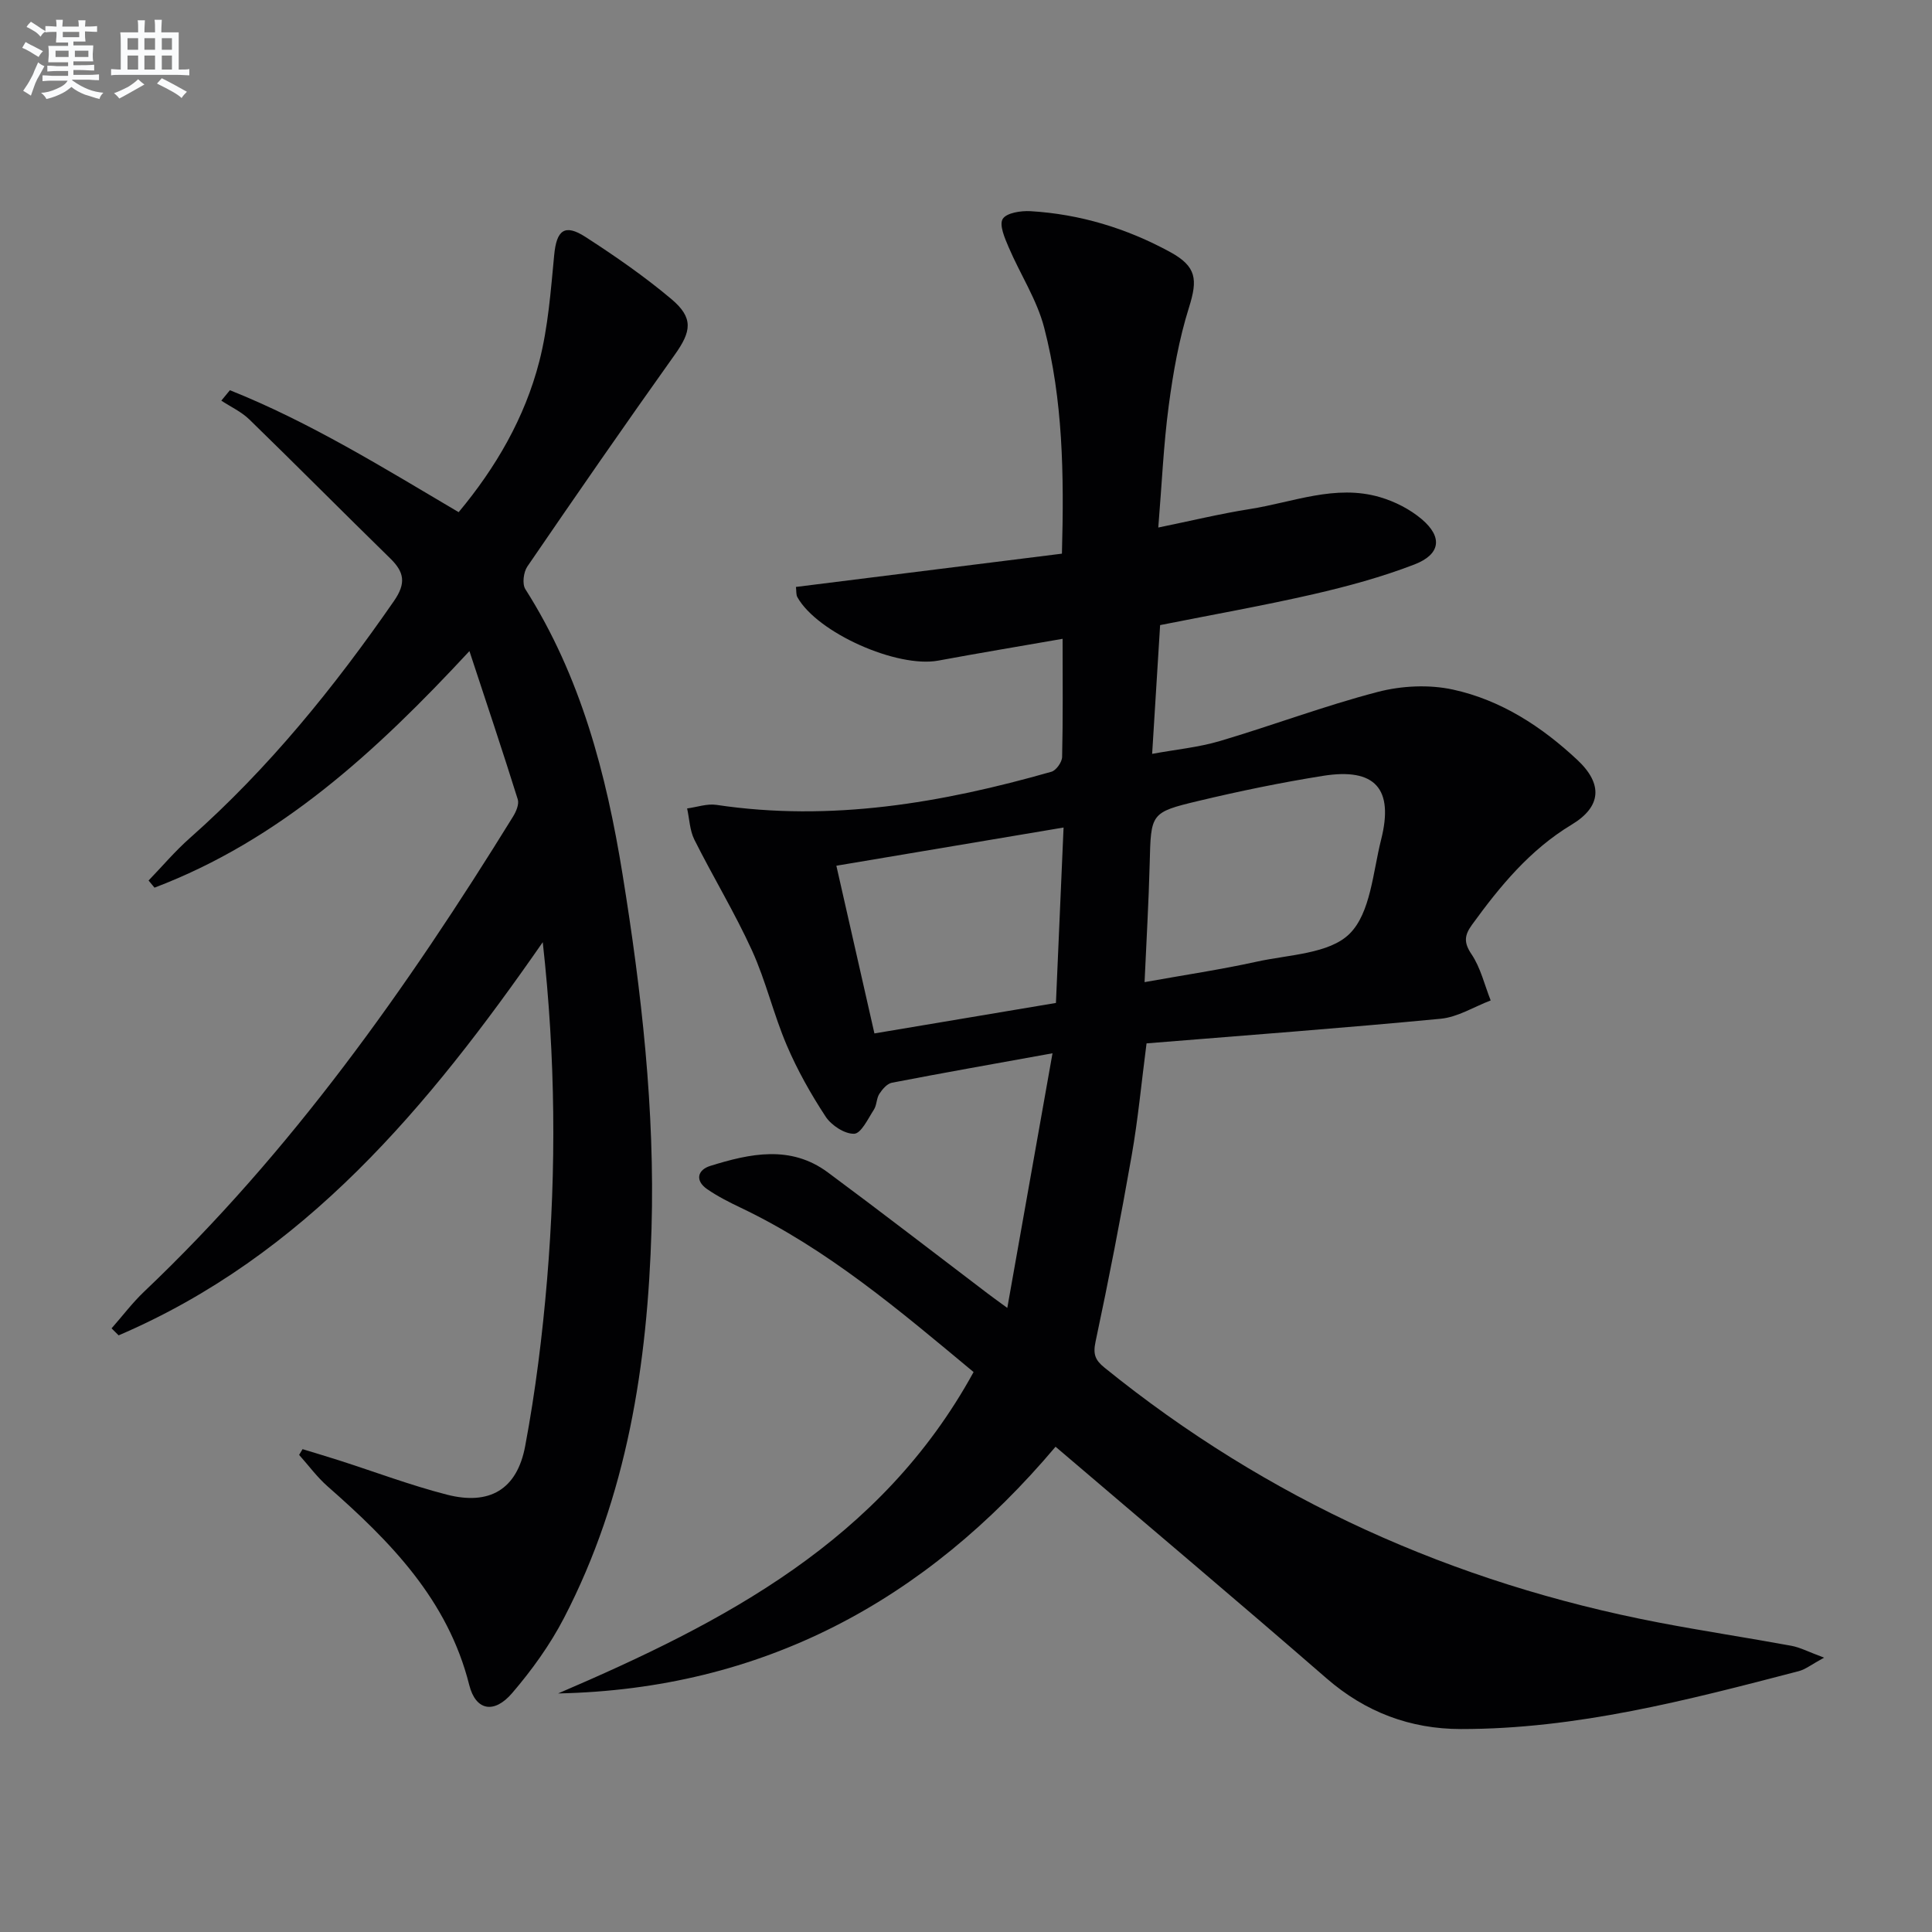
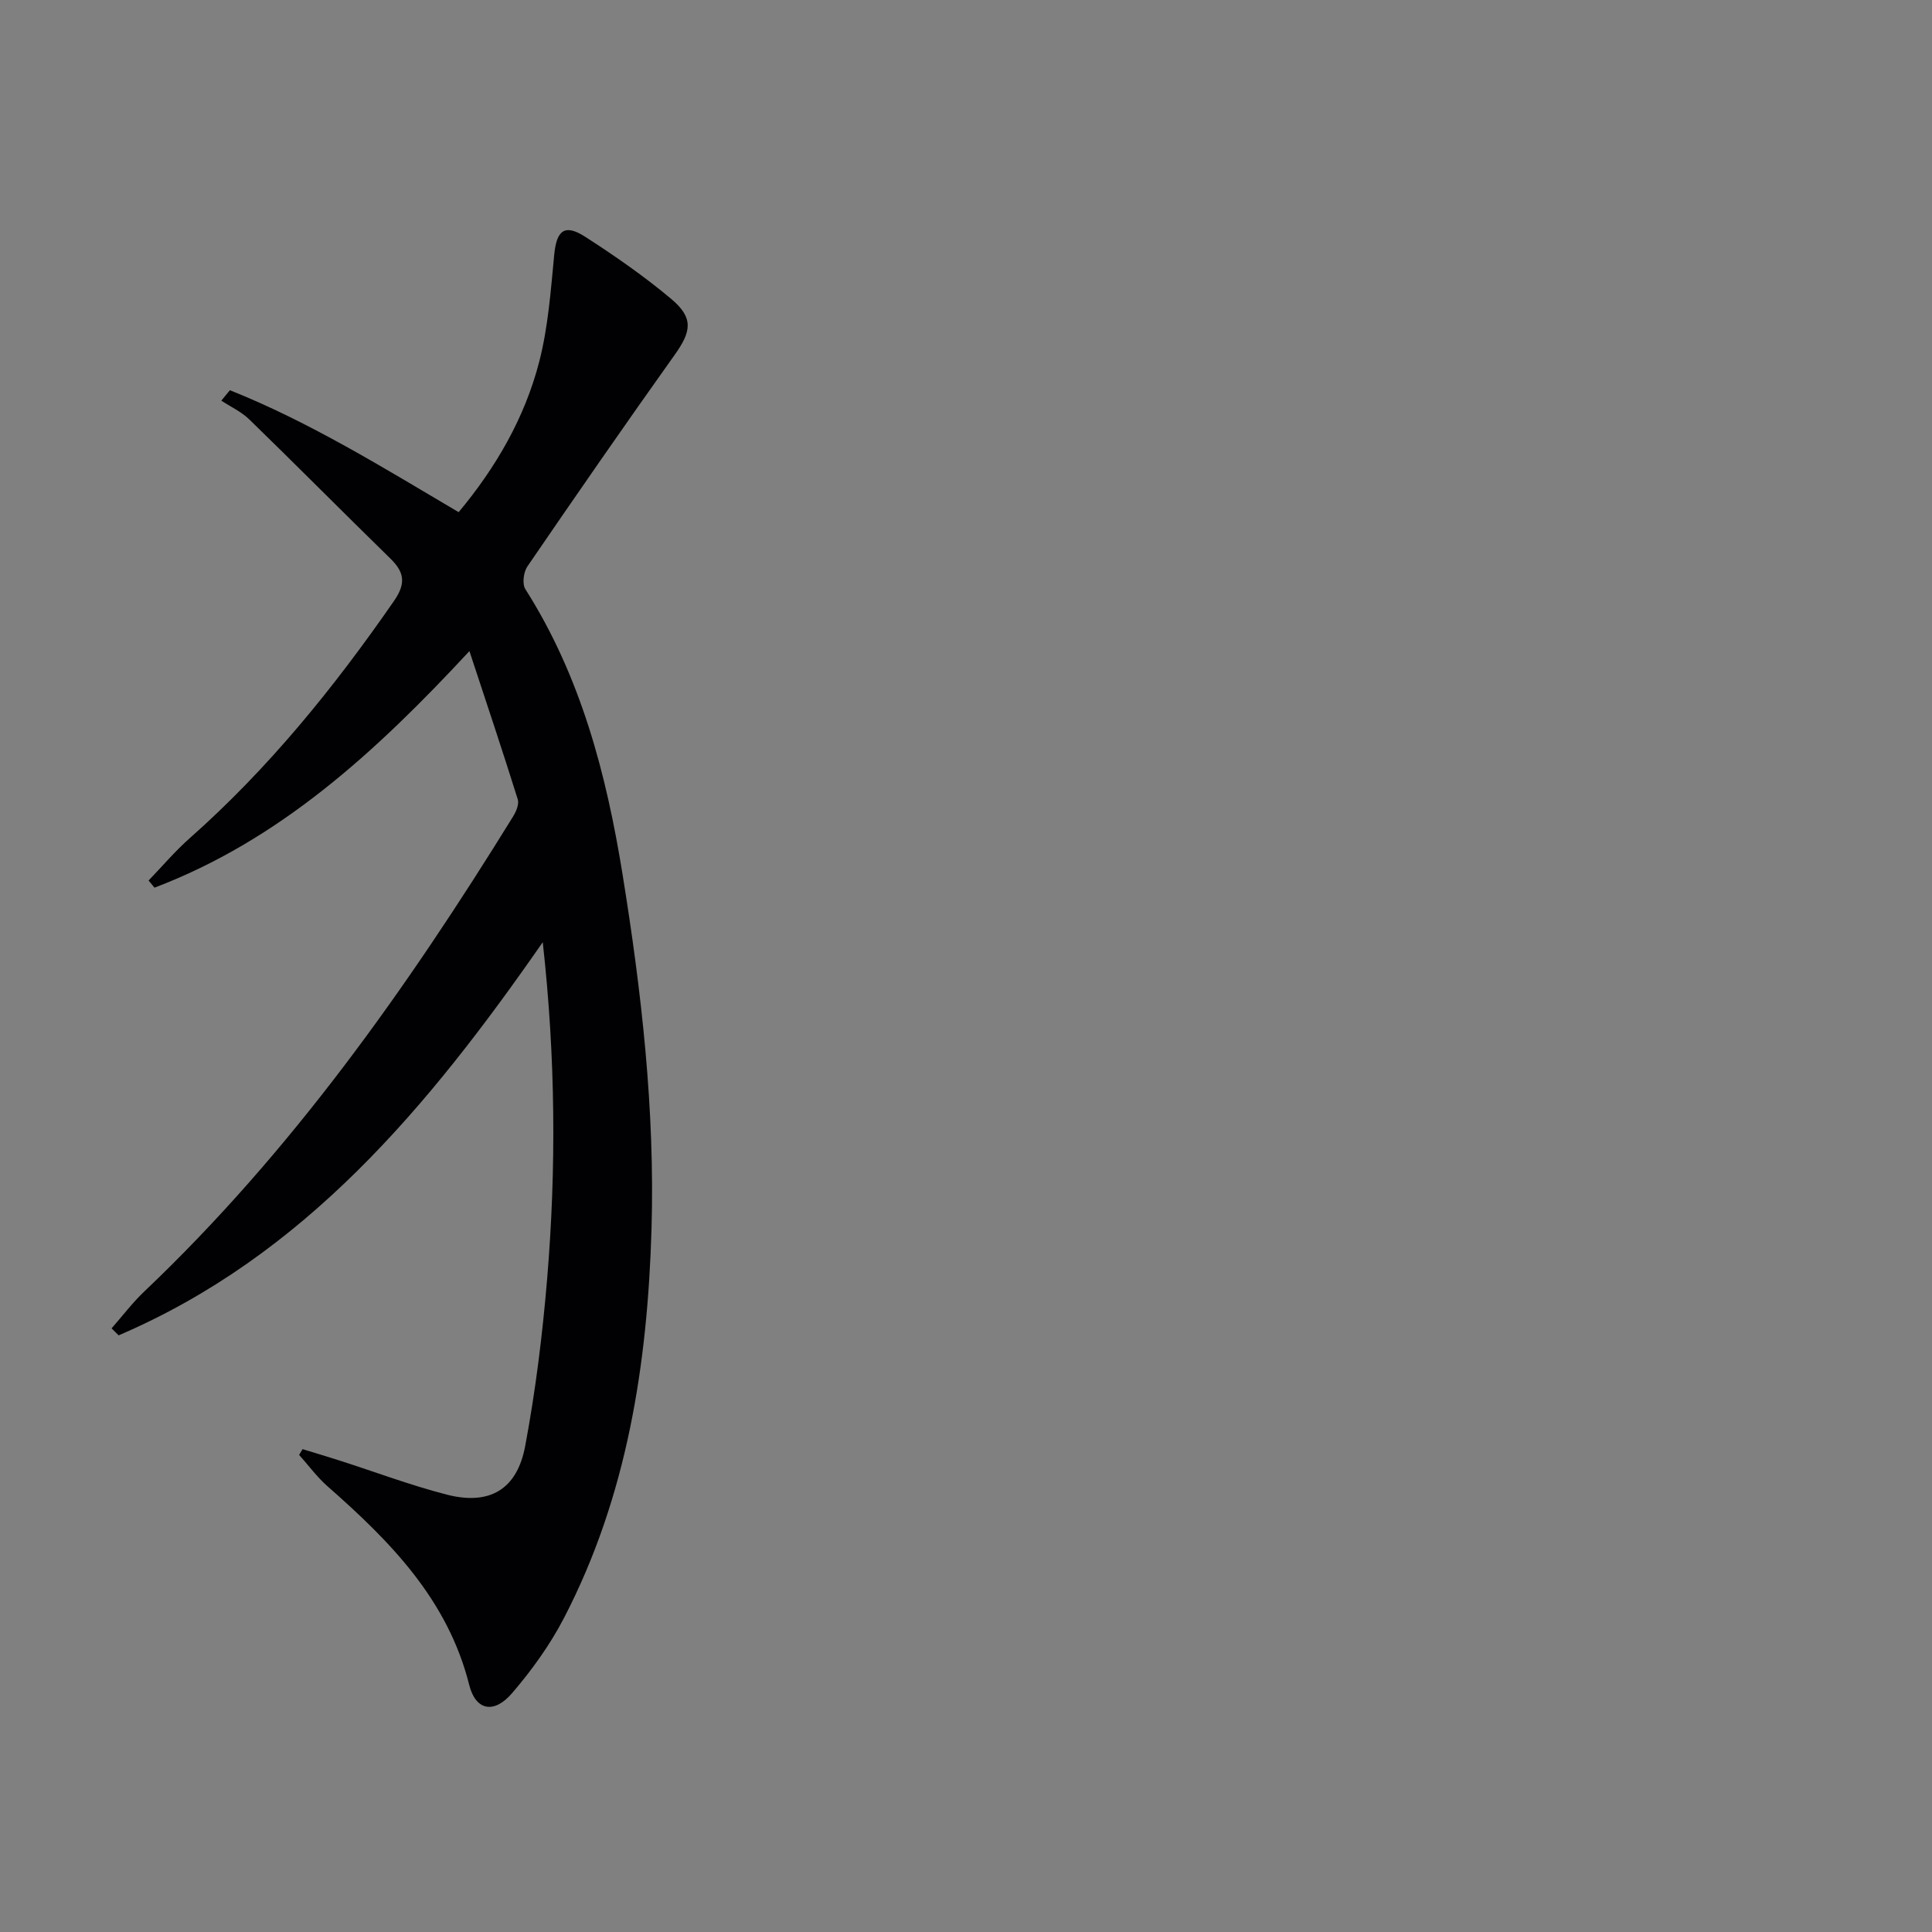
<svg xmlns="http://www.w3.org/2000/svg" enable-background="new 0 0 400 400" viewBox="0 0 400 400">
  <rect x="0" y="0" width="400" height="400" fill="#808080" stroke="none" />
-   <path d="m115.55 350.61c34.35-14.73 66.85-31.55 86.02-66.54-15.35-12.77-30.27-25.47-48.18-34.01-2.39-1.14-4.79-2.35-6.97-3.85-2.59-1.79-1.99-4.01.63-4.82 8.21-2.56 16.62-4.38 24.33 1.33 11.1 8.22 22.02 16.67 33.02 25.02.9.69 1.83 1.35 4.15 3.05 3.19-17.96 6.2-34.93 9.36-52.72-12.14 2.2-22.71 4.06-33.26 6.1-.99.19-1.97 1.35-2.59 2.3-.61.94-.52 2.33-1.13 3.27-1.21 1.87-2.64 4.93-4.07 4.99-1.97.08-4.72-1.73-5.91-3.53-3.08-4.69-5.87-9.65-8.07-14.81-2.73-6.39-4.31-13.29-7.19-19.61-3.57-7.83-8.07-15.23-11.93-22.94-.96-1.92-1.02-4.3-1.5-6.46 2.03-.27 4.13-1.03 6.07-.74 23.71 3.55 46.66-.39 69.36-6.86.98-.28 2.19-1.99 2.21-3.06.19-7.97.1-15.95.1-24.46-8.88 1.55-17.32 2.95-25.73 4.51-8.52 1.58-25.06-5.75-29.18-13.13-.29-.52-.19-1.26-.3-2.12 18.46-2.31 36.76-4.6 55.07-6.89.46-16.54.2-31.87-3.67-46.77-1.5-5.81-4.98-11.09-7.37-16.7-.8-1.87-1.98-4.59-1.22-5.83.79-1.27 3.77-1.72 5.74-1.61 10.25.61 19.91 3.54 28.91 8.45 5.52 3.01 5.73 5.71 3.92 11.48-2.07 6.58-3.29 13.5-4.2 20.37-1.07 8.04-1.42 16.18-2.16 25.2 6.8-1.39 12.82-2.86 18.92-3.82 8.94-1.4 17.74-5.18 26.97-2.47 3.08.9 6.2 2.49 8.64 4.55 4.38 3.7 3.94 7.29-1.51 9.39-6.77 2.61-13.85 4.53-20.93 6.16-10.35 2.37-20.81 4.22-31.71 6.39-.52 8.47-1.05 17.06-1.65 26.66 4.87-.9 9.58-1.34 14.04-2.66 10.93-3.24 21.64-7.29 32.65-10.16 4.94-1.29 10.63-1.57 15.59-.49 9.91 2.16 18.36 7.64 25.77 14.58 5.28 4.95 5 9.65-1.19 13.38-8.66 5.22-14.83 12.73-20.63 20.72-1.55 2.14-1.78 3.65-.11 6.11 1.89 2.8 2.69 6.35 3.97 9.57-3.44 1.31-6.81 3.45-10.34 3.79-20.16 1.93-40.36 3.43-60.91 5.1-1.06 8.15-1.76 15.71-3.07 23.17-2.26 12.91-4.76 25.78-7.49 38.6-.55 2.59-.08 3.8 1.86 5.37 33.78 27.34 72.18 44.6 114.75 52.77 9.12 1.75 18.31 3.13 27.44 4.81 1.85.34 3.59 1.28 6.79 2.46-2.59 1.4-3.84 2.43-5.27 2.8-22.97 5.99-45.97 12-69.94 11.98-10.46-.01-19.73-3.48-27.81-10.5-18.46-16.04-37.17-31.8-56.1-47.95-27 32.02-60.75 50.19-102.99 51.08zm121.42-147.27c8.25-1.48 15.78-2.6 23.19-4.23 6.66-1.47 15.06-1.61 19.26-5.79 4.35-4.32 4.82-12.72 6.52-19.46 2.68-10.58-1.24-14.95-12.02-13.23-8.66 1.38-17.28 3.16-25.82 5.2-9.94 2.37-9.8 2.58-10.07 12.97-.2 7.91-.67 15.83-1.06 24.54zm-16.77-32.01c-16.17 2.72-31.59 5.31-47.04 7.91 2.71 11.92 5.26 23.16 7.88 34.72 12.6-2.12 24.95-4.19 37.58-6.31.52-12.01 1.03-23.74 1.58-36.32z" fill="#010103" />
  <path d="m30.76 182.3c2.84-2.94 5.49-6.09 8.54-8.78 16.33-14.45 29.89-31.22 42.26-49.08 2.57-3.71 2.14-6-.79-8.85-9.76-9.54-19.36-19.23-29.14-28.74-1.64-1.6-3.86-2.62-5.81-3.9.59-.72 1.19-1.44 1.78-2.16 16.53 6.6 31.64 15.97 47.36 25.25 7.7-9.24 13.69-19.53 16.69-31.19 1.84-7.15 2.38-14.67 3.09-22.06.49-5.13 2.15-6.53 6.48-3.73 6.13 3.96 12.18 8.15 17.76 12.84 4.66 3.92 4.17 6.71.71 11.56-10.33 14.5-20.46 29.14-30.51 43.83-.79 1.16-1.1 3.61-.41 4.69 11.49 18.07 16.77 38.29 20.12 59.03 3.93 24.3 6.72 48.79 6 73.45-.82 27.95-5.04 55.33-18.13 80.54-2.88 5.55-6.64 10.77-10.72 15.53-3.72 4.35-7.54 3.68-8.89-1.67-4.43-17.65-16.33-29.71-29.33-41.13-2.18-1.92-3.94-4.33-5.89-6.51.24-.4.47-.79.71-1.19 2.54.78 5.09 1.53 7.61 2.34 7.42 2.38 14.73 5.14 22.27 7.08 8.8 2.26 14.52-1.03 16.21-10.04 2.14-11.39 3.57-22.95 4.54-34.51 1.91-22.89 1.77-45.81-.9-69.83-23.72 34.15-49.36 64.93-87.81 81.4-.49-.48-.97-.97-1.46-1.45 2.24-2.54 4.3-5.28 6.74-7.6 30.44-28.91 54.43-62.83 76.37-98.34.64-1.03 1.3-2.57.99-3.57-3.11-9.94-6.42-19.82-10.01-30.71-19.42 20.94-39.32 39.15-65.2 48.98-.39-.49-.81-.99-1.23-1.48z" fill="#010103" />
  <g fill="#fafbfc">
-     <path d="m6.8 9.5c.6.3 1.3.7 2.1 1.1-.4.4-.7.8-.9 1.2-.7-.4-1.3-.8-1.8-1.1s-1.1-.6-1.6-.8c.2-.4.5-.8.7-1.2.4.2.8.5 1.5.8zm.9 6.9c-.3.6-.5 1.1-.7 1.7s-.4 1.1-.6 1.7c-.6-.4-1.1-.7-1.6-1 .7-1 1.2-1.8 1.5-2.4.3-.5.6-1.1.8-1.7.3-.6.5-1.2.8-1.8.3.3.8.6 1.3.8-.7 1.3-1.2 2.2-1.5 2.7zm.1-11c.4.3 1 .7 1.7 1.1-.5.2-.8.6-1.1 1.1-.5-.6-1-1-1.4-1.2s-.9-.6-1.5-.8c.2-.4.5-.7.9-1.1.5.3.9.6 1.4.9zm10.5 13.1c1 .4 2 .6 3.1.7-.4.4-.7.8-.8 1.3-.9-.2-1.9-.6-3-.9-1-.4-2-.9-2.8-1.6-.5.4-1.1.9-1.9 1.3s-1.9.9-3.3 1.2c-.1-.3-.5-.8-1.1-1.3 1 0 2.1-.3 3.2-.8 1.2-.5 1.9-1 2.3-1.7h-3.2c-.4 0-1 0-2 .1v-1.2c1 0 1.7.1 2 .1h3.3v-1h-2.3c-.2 0-.9 0-2 .1v-1.2c1.2 0 1.9.1 2 .1h2.3v-.8h-4.1c0-.7.1-1.2.1-1.6 0-.5 0-1.1-.1-1.8h4.1v-.7h-2.5c0-.6.1-1.1.1-1.6v-.6h-.5c-.4 0-1 0-1.8.1v-1.3c1.2 0 1.9.1 2.1.1h.2c0-.3 0-.8-.1-1.4h1.4c0 .6-.1 1-.1 1.4h3.4c0-.4 0-.8-.1-1.3h1.5c0 .4-.1.9-.1 1.3.7 0 1.5 0 2.5-.1v1.2c-1 0-1.8-.1-2.5-.1v.6c0 .3 0 .8.1 1.5h-2.5v.8h4.1c0 .8-.1 1.3-.1 1.8s0 1 .1 1.5h-4.1v.8h1.4c.8 0 1.8 0 2.9-.1v1.2c-1 0-1.9-.1-2.8-.1h-1.5v1h3.2c.3 0 1 0 2.1-.1v1.2c-1.1 0-1.8-.1-2.1-.1h-3.4l-.1.1c1.4 1 2.4 1.5 3.4 1.9zm-4.1-6.7v-1.3h-2.7v1.3zm2.2-4.1v-1.1h-3.4v1.1zm1.9 4.1v-1.3h-2.8v1.3z" />
-     <path d="m37 6.7v2.3 5.4c1 0 1.8 0 2.2-.1v1.3c-.6 0-1.5-.1-2.5-.1h-11.9c-.7 0-1.3 0-1.8.1v-1.3c.5 0 1.1.1 2 .1v-5.2c0-1 0-1.8-.1-2.5h3.7c0-1.3 0-2.1-.1-2.5h1.5c0 .4-.1 1.3-.1 2.5h2.2c0-1.2 0-2.1-.1-2.6h1.5c0 .4-.1 1.3-.1 2.6zm-12.3 13.7c-.3-.4-.7-.8-1.1-1.1 1.1-.4 2.1-.9 2.9-1.3.8-.5 1.5-1 2.1-1.6.4.4.9.8 1.3 1.1-2.5 1.4-4.2 2.4-5.2 2.9zm3.9-10.1v-2.4h-2.2v2.4zm0 4.1v-2.9h-2.2v2.9zm3.5-4.1v-2.4h-2.2v2.4zm0 4.1v-2.9h-2.2v2.9zm.4 2.9 1-1.1c.6.3 1.4.7 2.5 1.3s2 1.1 2.7 1.5c-.4.4-.8.8-1.1 1.3-.8-.8-2.5-1.7-5.1-3zm3.1-7v-2.4h-2.1v2.4zm0 4.1v-2.9h-2.1v2.9z" />
-   </g>
+     </g>
</svg>